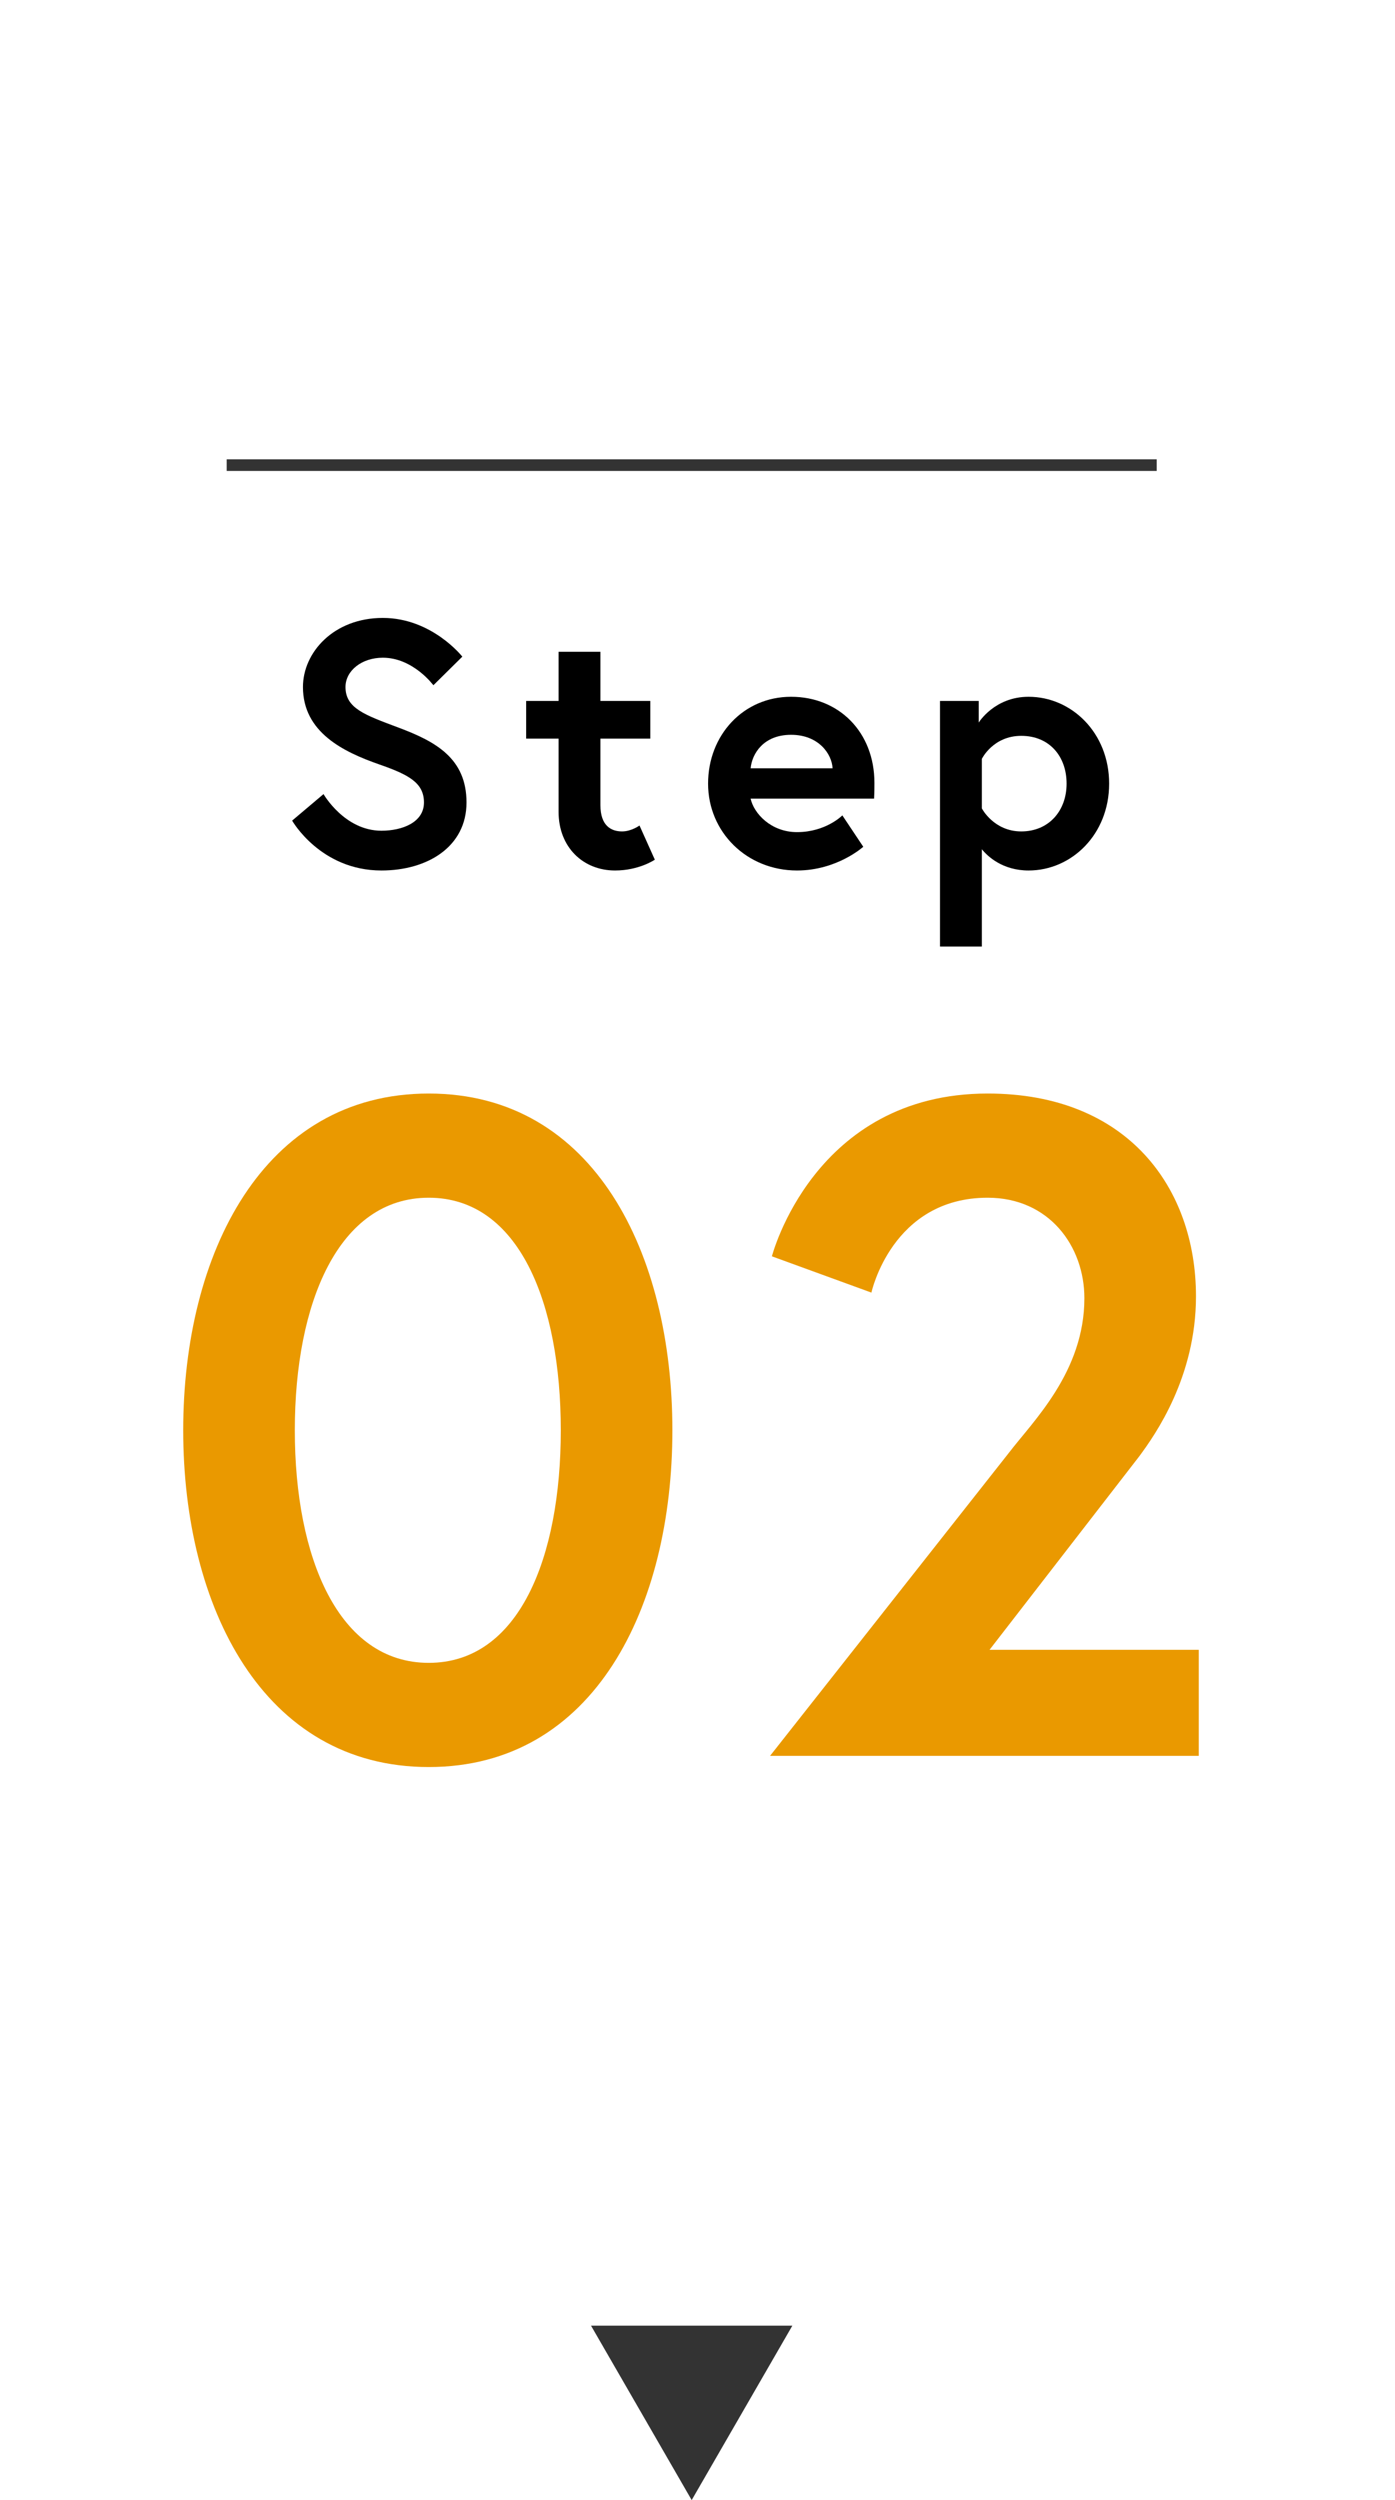
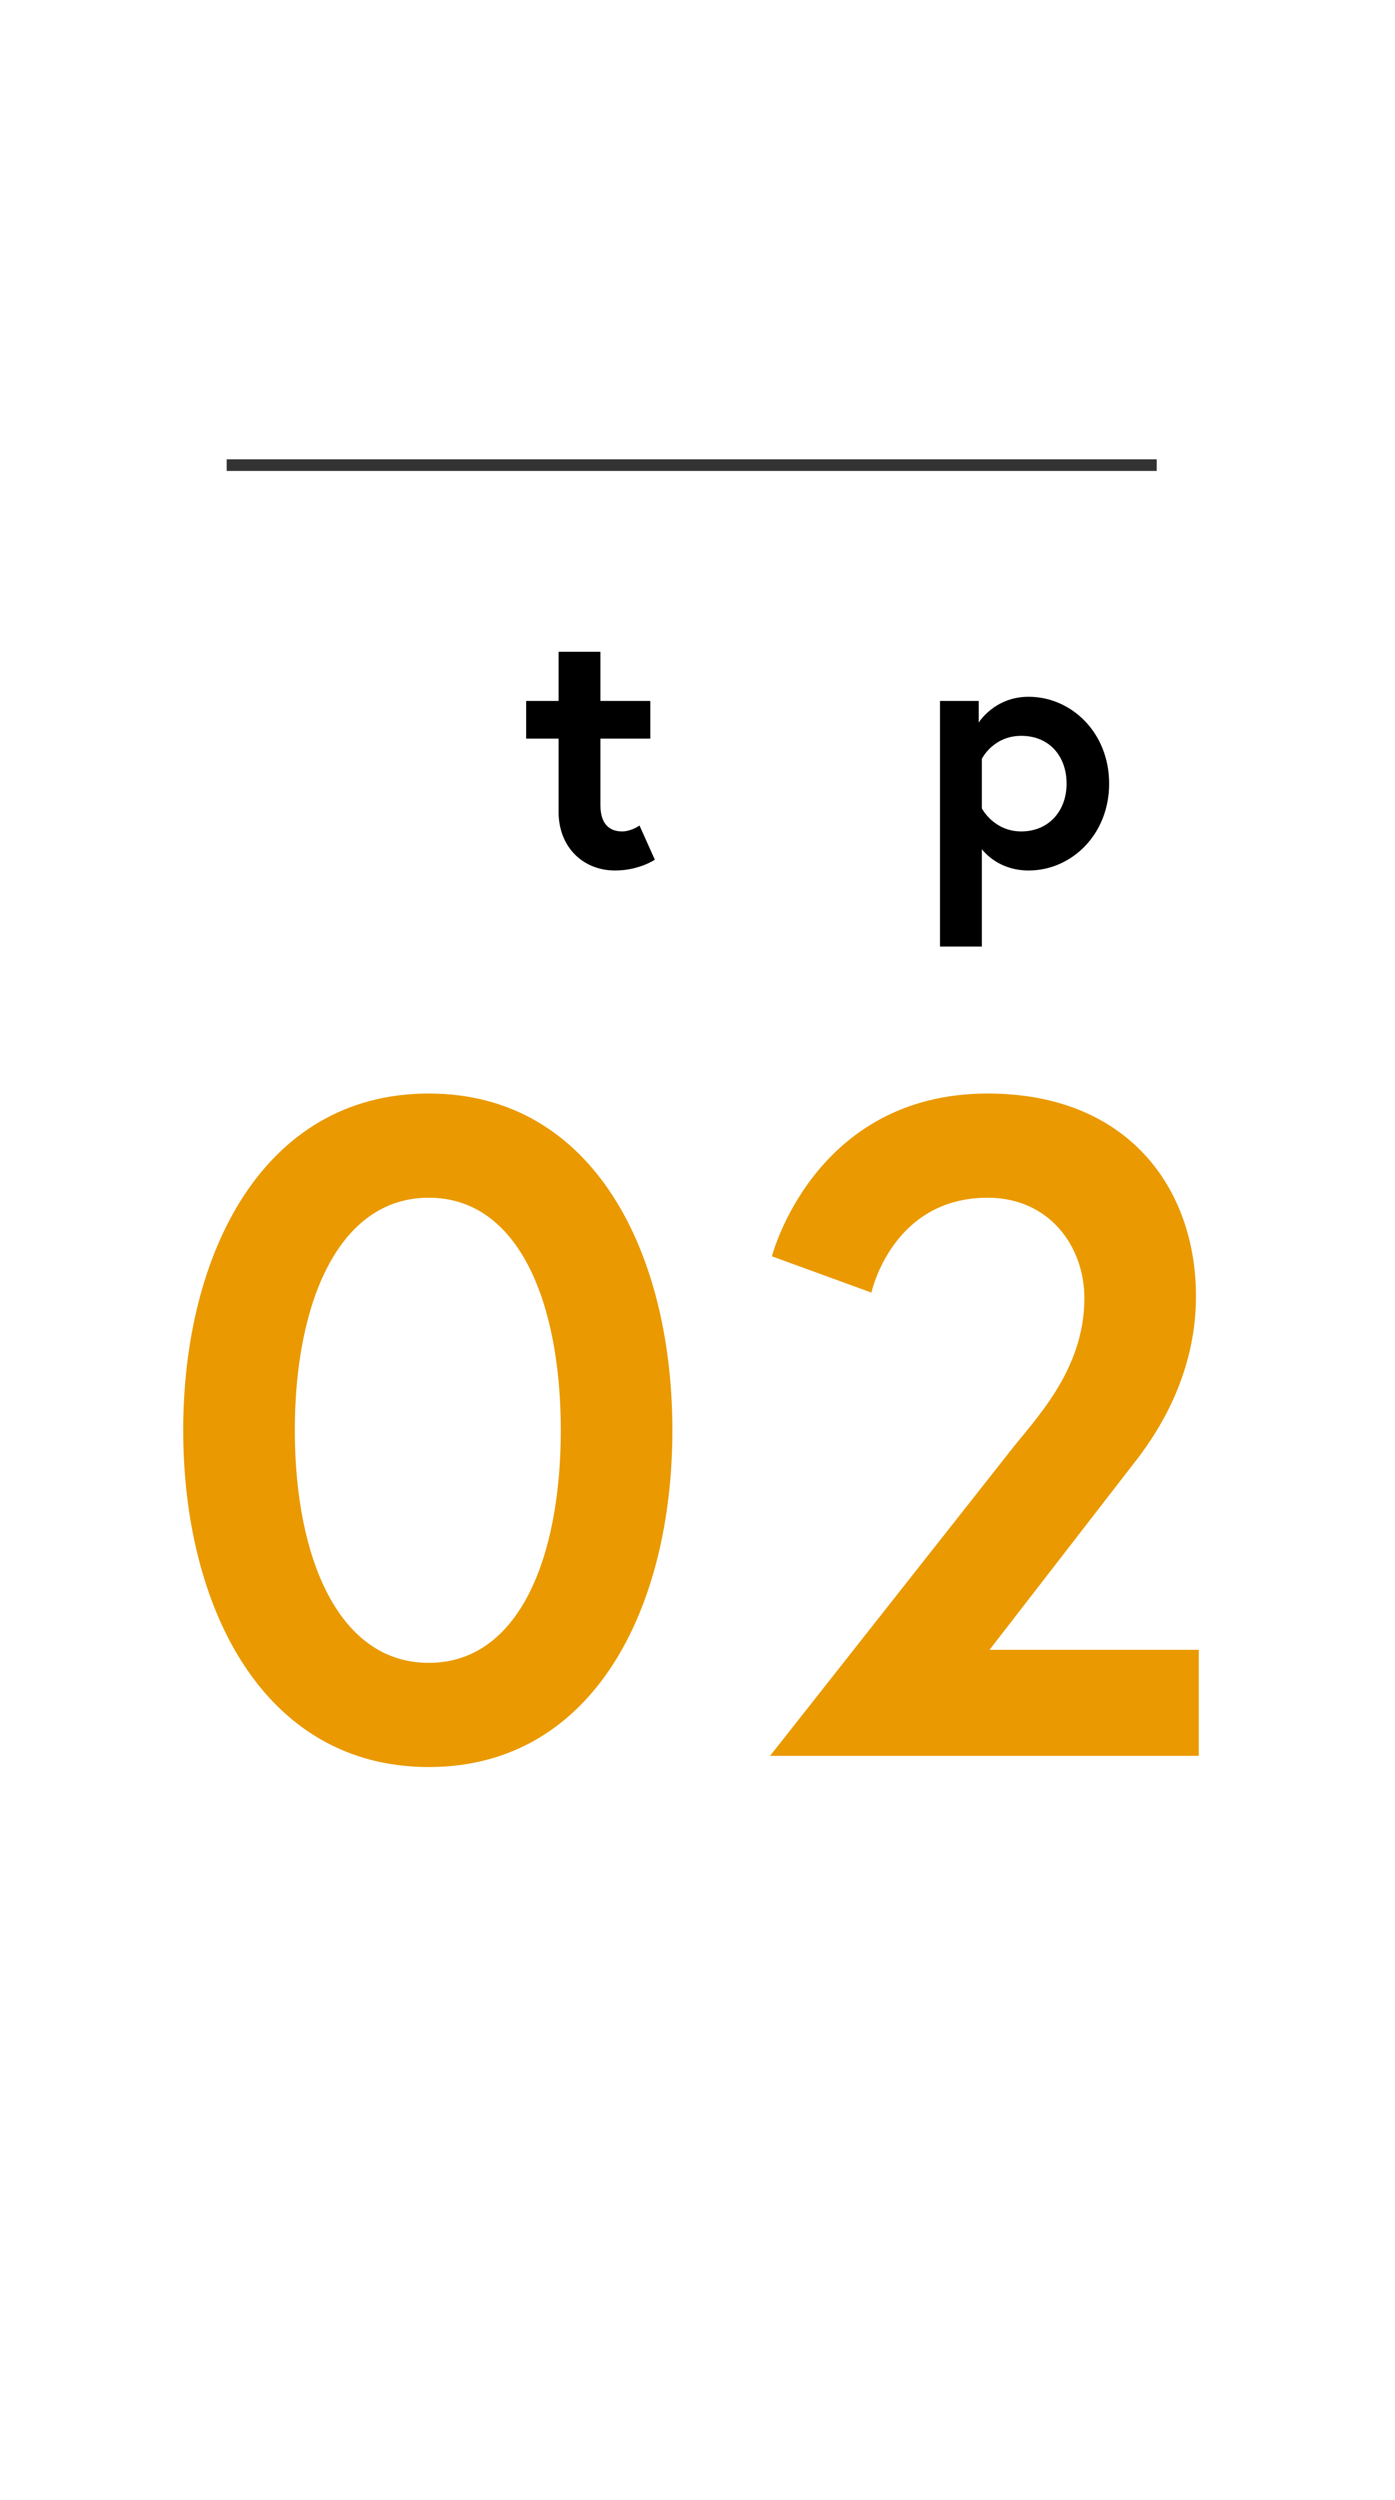
<svg xmlns="http://www.w3.org/2000/svg" id="uuid-0162e367-1772-4159-8d71-f24fce289bd1" width="120" height="215" viewBox="0 0 120 215">
  <defs>
    <style>.uuid-67939d27-f22f-44cc-a66e-abac9b69b4d3{fill:#333;}.uuid-166a14b7-6c34-4f63-959e-8f431601f656{fill:#ea9900;}.uuid-abfeb6aa-3c11-4776-8aca-ff913998720b{fill:none;stroke:#333;stroke-miterlimit:10;}</style>
  </defs>
  <g id="uuid-e3507116-1929-4f93-89c3-4e64e5fef67b">
    <g>
-       <polygon class="uuid-67939d27-f22f-44cc-a66e-abac9b69b4d3" points="59.5 215 68.16 200 50.84 200 59.5 215" />
      <g>
        <g>
-           <path d="M32.63,65.74c-3.09-1.08-6.57-2.76-6.57-6.66,0-2.97,2.64-5.94,6.87-5.94s6.84,3.33,6.84,3.33l-2.49,2.46s-1.74-2.37-4.35-2.37c-1.8,0-3.21,1.11-3.21,2.52,0,1.83,1.65,2.4,4.53,3.48,3.21,1.2,5.88,2.64,5.88,6.45s-3.36,5.85-7.32,5.85c-5.25,0-7.68-4.29-7.68-4.29l2.7-2.28s1.8,3.15,4.98,3.15c1.8,0,3.66-.72,3.66-2.43s-1.35-2.4-3.84-3.27Z" />
          <path d="M45.26,60.28h2.79v-4.23h3.6v4.23h4.29v3.24h-4.29v5.73c0,1.74,.9,2.25,1.86,2.25,.81,0,1.5-.51,1.5-.51l1.32,2.94s-1.35,.93-3.42,.93c-2.76,0-4.86-2.01-4.86-5.04v-6.3h-2.79v-3.24Z" />
-           <path d="M75.22,67.33c0,.27,0,.81-.03,1.35h-10.62c.27,1.26,1.74,2.88,3.99,2.88,2.49,0,3.9-1.44,3.9-1.44l1.8,2.7s-2.25,2.04-5.7,2.04c-4.32,0-7.65-3.3-7.65-7.47s3.03-7.47,7.14-7.47,7.17,3.03,7.17,7.41Zm-3.6-1.26c-.06-1.23-1.2-2.88-3.57-2.88s-3.36,1.62-3.48,2.88h7.05Z" />
          <path d="M84.19,60.28v1.86s1.35-2.22,4.29-2.22c3.69,0,6.93,3.09,6.93,7.47s-3.24,7.47-6.93,7.47c-2.25,0-3.54-1.23-4.02-1.83v8.37h-3.6v-21.12h3.33Zm.27,9.24s1.02,1.98,3.39,1.98,3.9-1.77,3.9-4.11-1.47-4.11-3.9-4.11-3.39,1.98-3.39,1.98v4.26Z" />
          <path class="uuid-166a14b7-6c34-4f63-959e-8f431601f656" d="M57.84,123c0,15.2-6.72,28.96-20.96,28.96s-21.12-13.76-21.12-28.96,6.88-28.96,21.12-28.96,20.96,13.76,20.96,28.96Zm-9.6,0c0-10.96-3.6-20-11.36-20s-11.52,9.04-11.52,20,3.76,20,11.52,20,11.36-9.04,11.36-20Z" />
          <path class="uuid-166a14b7-6c34-4f63-959e-8f431601f656" d="M86.8,124.92c2.08-2.72,6.48-6.96,6.48-13.28,0-4.48-3.04-8.64-8.32-8.64-8.24,0-10,8.16-10,8.16l-8.56-3.12s3.6-14,18.56-14c12.08,0,17.92,8.16,17.92,17.44,0,6.96-3.52,11.92-4.88,13.76l-12.88,16.64h18v9.12h-36.88l20.56-26.08Z" />
        </g>
        <line class="uuid-abfeb6aa-3c11-4776-8aca-ff913998720b" x1="19.5" y1="40" x2="99.5" y2="40" />
      </g>
    </g>
  </g>
</svg>